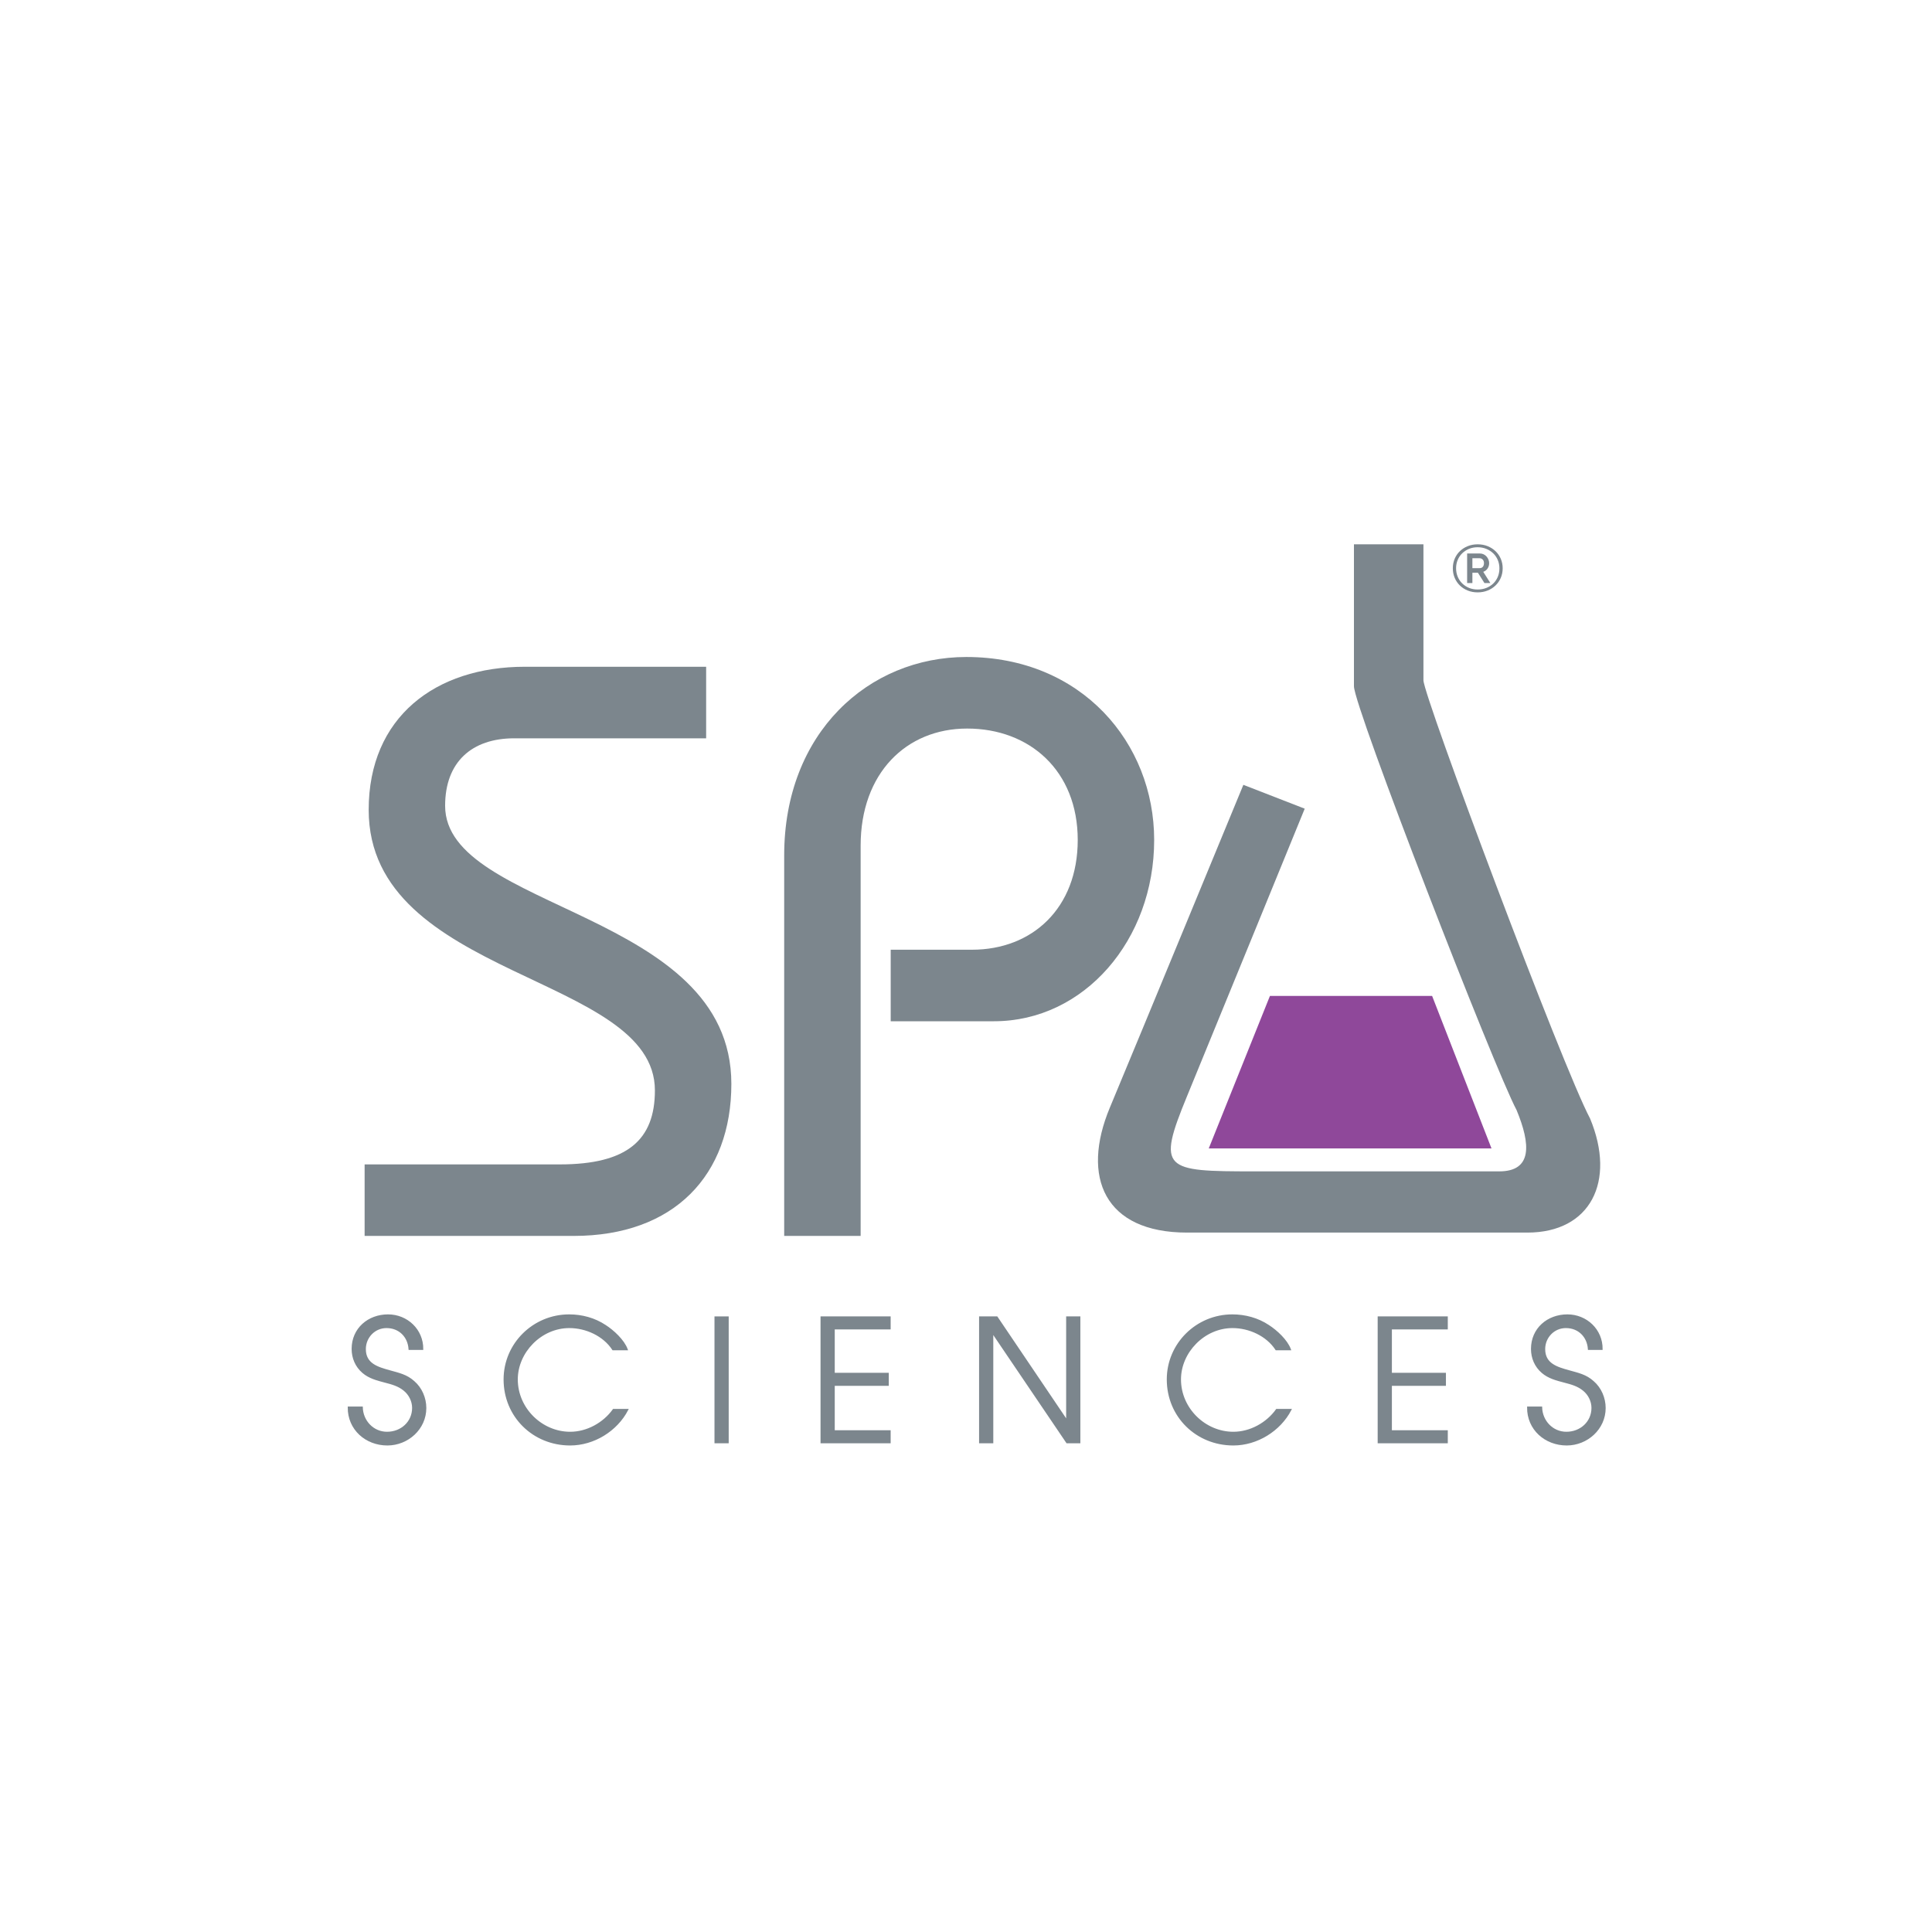
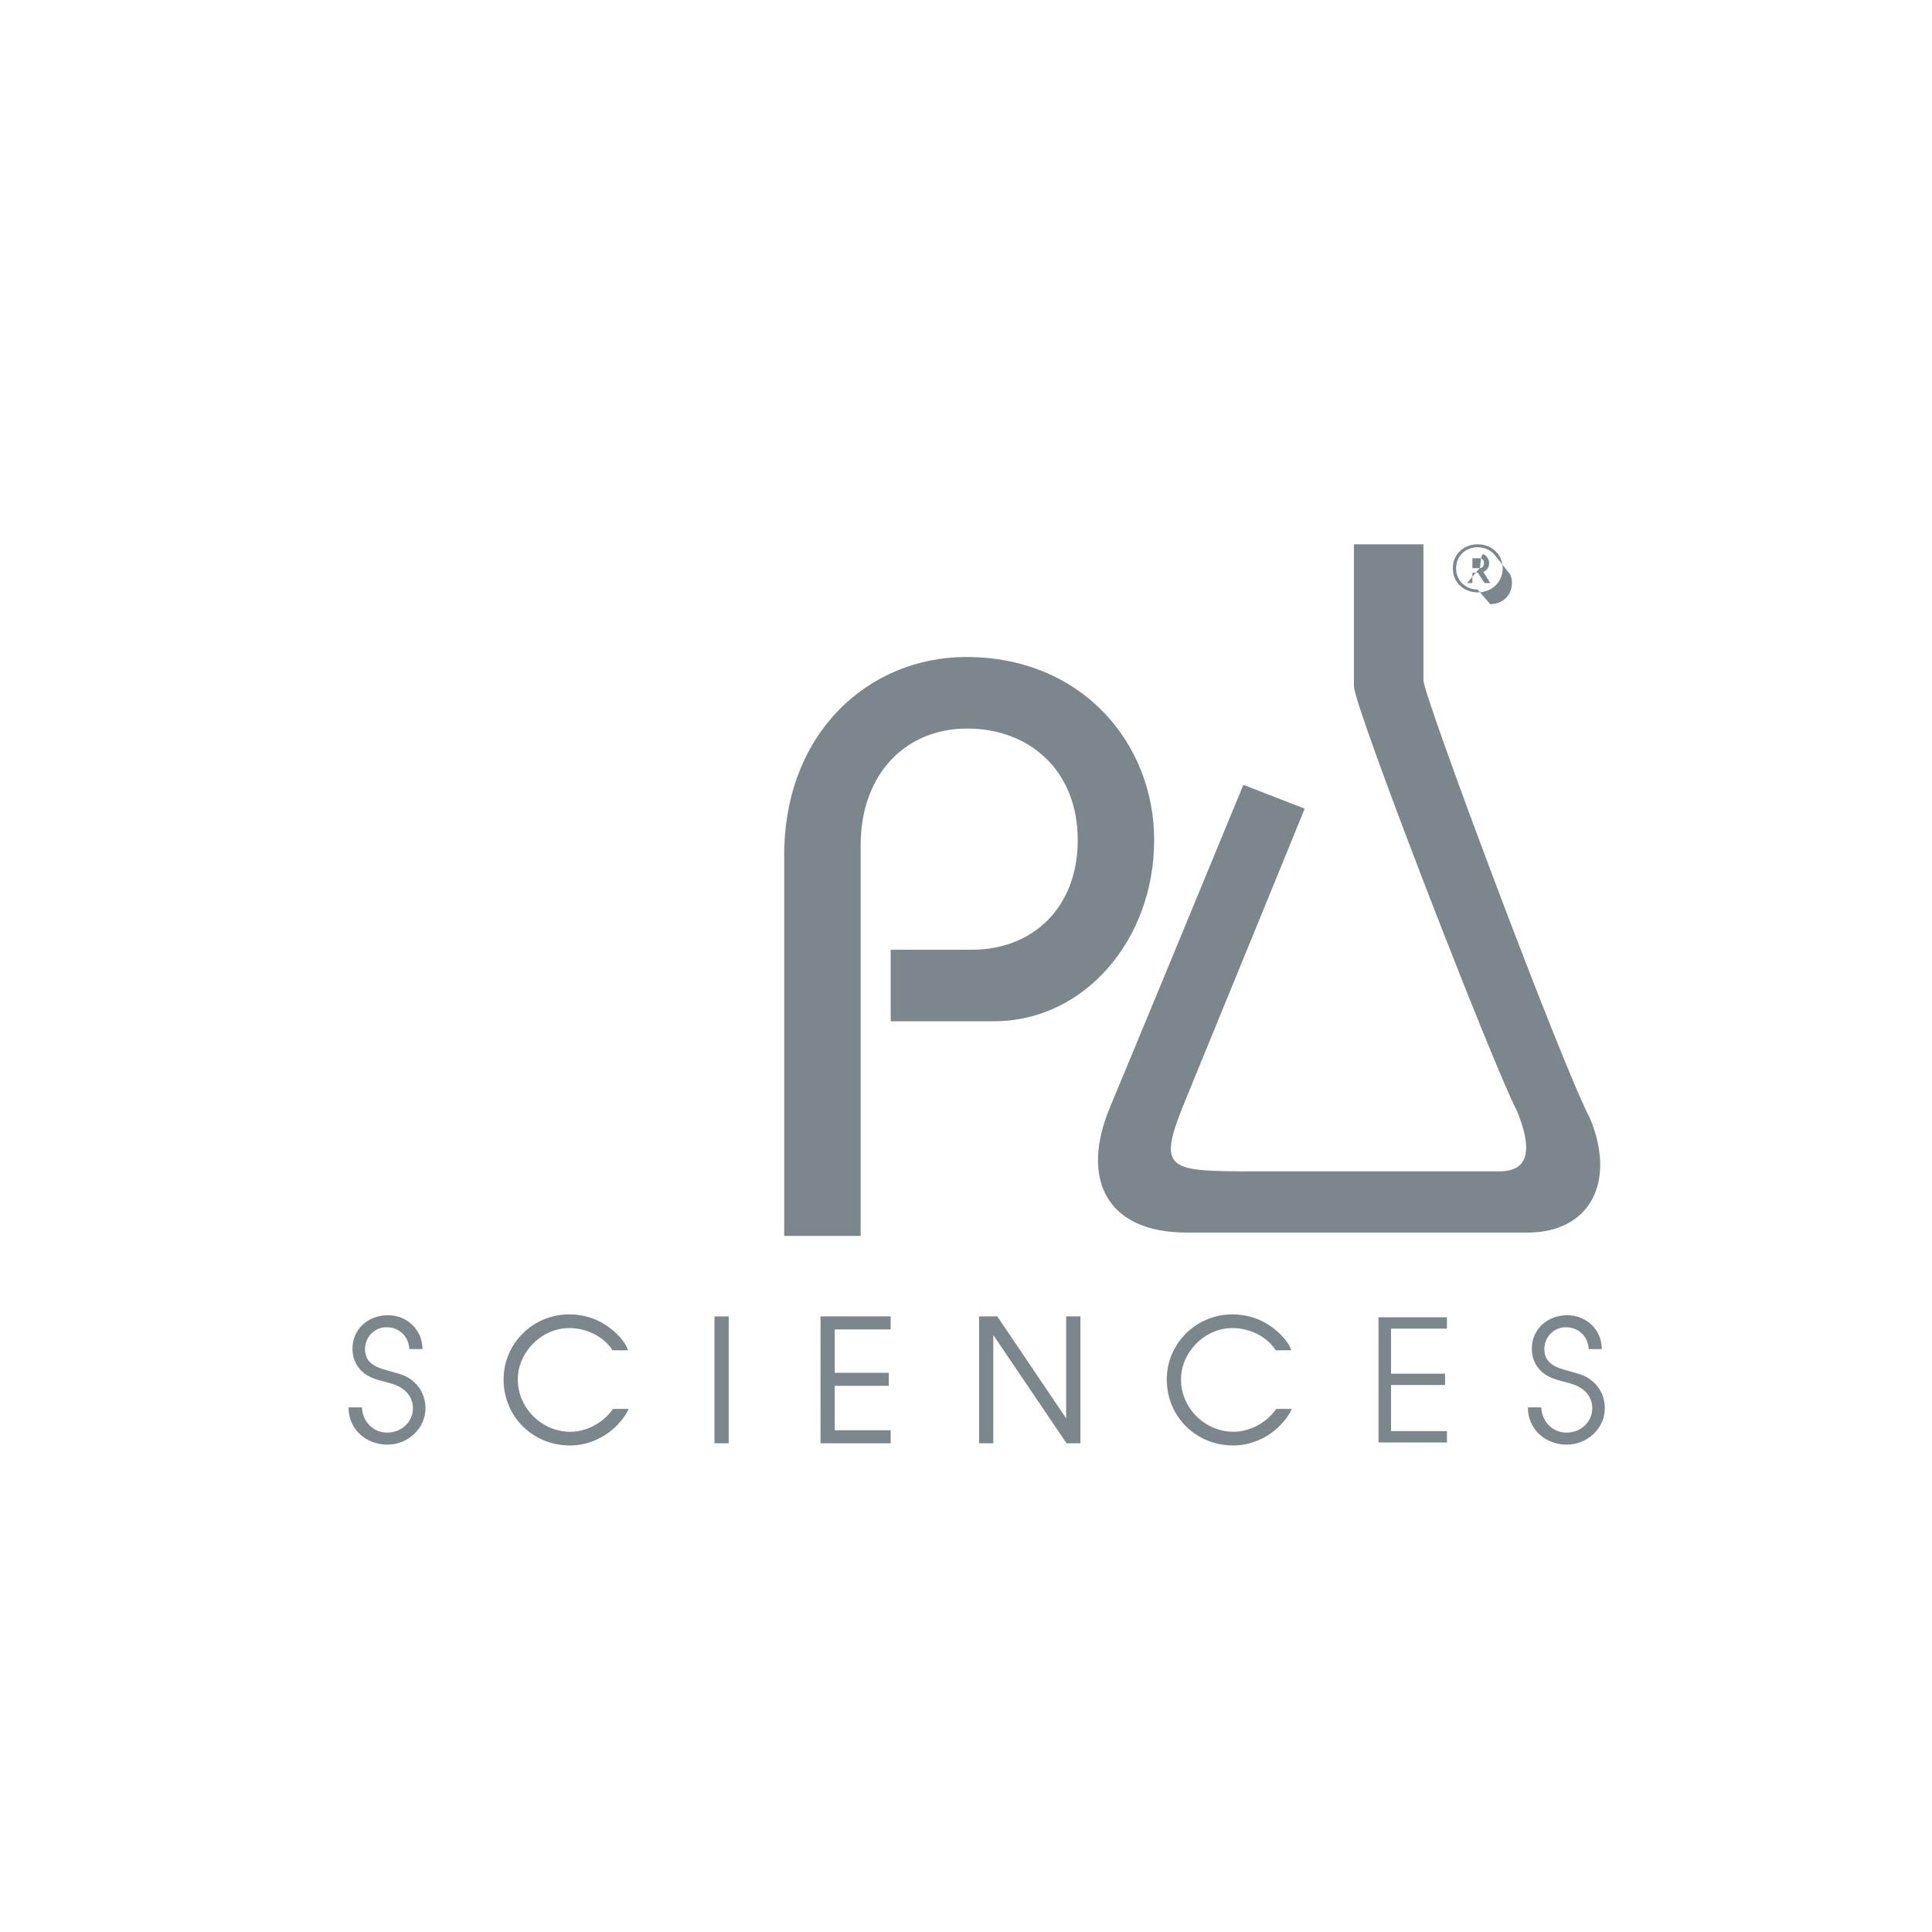
<svg xmlns="http://www.w3.org/2000/svg" xmlns:ns1="http://sodipodi.sourceforge.net/DTD/sodipodi-0.dtd" xmlns:ns2="http://www.inkscape.org/namespaces/inkscape" version="1.1" id="svg2" width="384" height="384" viewBox="0 0 384 384" ns1:docname="Spa Science_Logo_.ai">
  <defs id="defs6">
    <clipPath clipPathUnits="userSpaceOnUse" id="clipPath16">
      <path d="M 0,288 H 288 V 0 H 0 Z" id="path14" />
    </clipPath>
  </defs>
  <ns1:namedview id="namedview4" pagecolor="#ffffff" bordercolor="#000000" borderopacity="0.25" ns2:showpageshadow="2" ns2:pageopacity="0.0" ns2:pagecheckerboard="0" ns2:deskcolor="#d1d1d1" />
  <g id="g8" ns2:groupmode="layer" ns2:label="Spa Science_Logo_" transform="matrix(1.333,0,0,-1.333,0,384)">
    <g id="g10">
      <g id="g12" clip-path="url(#clipPath16)">
        <g id="g18" transform="translate(54.367,114.453)">
-           <path d="m 0,0 h 29.1 c 10.063,0 14.183,3.643 14.183,11.038 0,17.335 -42.677,16.608 -42.677,41.828 0,13.819 9.944,21.336 23.278,21.336 H 50.923 V 63.533 H 22.311 c -6.308,0 -10.308,-3.513 -10.308,-10.063 0,-15.64 42.679,-15.64 42.679,-41.462 0,-13.578 -8.487,-22.672 -23.523,-22.672 l -31.159,0 z" style="fill:#7c868d;fill-opacity:1;fill-rule:nonzero;stroke:none" id="path20" />
-         </g>
+           </g>
        <g id="g22" transform="translate(116.927,103.789)">
          <path d="m 0,0 v 56.741 c 0,18.307 12.611,29.58 27.159,29.58 17.216,0 28.007,-12.852 28.007,-27.279 0,-14.913 -10.427,-27.034 -23.885,-27.034 H 15.882 v 10.666 h 12.126 c 8.971,0 15.761,6.183 15.761,16.368 0,10.305 -7.153,16.61 -16.489,16.61 -9.094,0 -15.881,-6.669 -15.881,-17.459 L 11.399,0 Z" style="fill:#7c868d;fill-opacity:1;fill-rule:nonzero;stroke:none" id="path24" />
        </g>
        <g id="g26" transform="translate(212.243,206.912)">
          <path d="m 0,0 v -20.272 c 0,-2.334 20.742,-57.652 24.844,-65.341 3.915,-9.414 0.035,-17.012 -9.341,-17.012 h -50.759 c -12.286,0 -15.842,8.245 -11.5,18.638 4.723,11.309 19.906,48.125 19.906,48.125 l 9.149,-3.556 c 0,0 -13.778,-33.717 -17.557,-42.894 -4.526,-10.992 -3.448,-11.185 10.015,-11.185 H 11.3 c 4.956,0 4.701,4.032 2.587,9.139 -3.324,6.229 -24.248,60.105 -24.248,63.191 l 0,21.167 z" style="fill:#7c868d;fill-opacity:1;fill-rule:nonzero;stroke:none" id="path28" />
        </g>
        <g id="g30" transform="translate(53.97,78.226)">
          <path d="m 0,0 c 0.05,-2.046 1.642,-3.764 3.738,-3.764 2.122,0 3.865,1.541 3.865,3.688 0,1.011 -0.505,2.02 -1.289,2.652 C 5.456,3.283 4.496,3.536 3.435,3.813 2.273,4.117 1.086,4.42 0.151,5.229 c -1.035,0.883 -1.566,2.146 -1.566,3.485 0,3.006 2.375,5.026 5.305,5.026 2.829,0 5.152,-2.197 5.127,-5.052 H 7.072 c -0.126,1.895 -1.49,3.259 -3.41,3.259 -1.818,0 -3.207,-1.49 -3.207,-3.259 C 0.455,6.44 2.324,5.91 4.143,5.405 5.481,5.026 6.643,4.799 7.729,3.813 8.84,2.854 9.472,1.389 9.472,-0.102 c 0,-3.081 -2.652,-5.456 -5.683,-5.456 -3.183,0 -5.81,2.299 -5.785,5.558 z" style="fill:#7c868d;fill-opacity:1;fill-rule:nonzero;stroke:none" id="path32" />
        </g>
        <g id="g34" transform="translate(53.97,78.226)">
-           <path d="m 0,0 c 0.05,-2.046 1.642,-3.764 3.738,-3.764 2.122,0 3.865,1.541 3.865,3.688 0,1.011 -0.505,2.02 -1.289,2.652 C 5.456,3.283 4.496,3.536 3.435,3.813 2.273,4.117 1.086,4.42 0.151,5.229 c -1.035,0.883 -1.566,2.146 -1.566,3.485 0,3.006 2.375,5.026 5.305,5.026 2.829,0 5.152,-2.197 5.127,-5.052 H 7.072 c -0.126,1.895 -1.49,3.259 -3.41,3.259 -1.818,0 -3.207,-1.49 -3.207,-3.259 C 0.455,6.44 2.324,5.91 4.143,5.405 5.481,5.026 6.643,4.799 7.729,3.813 8.84,2.854 9.472,1.389 9.472,-0.102 c 0,-3.081 -2.652,-5.456 -5.683,-5.456 -3.183,0 -5.81,2.299 -5.785,5.558 z" style="fill:none;stroke:#7c868d;stroke-width:0.25;stroke-linecap:butt;stroke-linejoin:miter;stroke-miterlimit:4;stroke-dasharray:none;stroke-opacity:1" id="path36" />
-         </g>
+           </g>
        <g id="g38" transform="translate(91.403,86.863)">
          <path d="m 0,0 c -1.389,2.122 -4.017,3.31 -6.517,3.31 -4.243,0 -7.805,-3.689 -7.805,-7.781 0,-4.369 3.688,-7.93 7.931,-7.93 2.526,0 5.002,1.364 6.467,3.41 h 2.071 c -1.617,-3.108 -5.027,-5.204 -8.538,-5.204 -5.481,0 -9.8,4.218 -9.8,9.724 0,5.305 4.344,9.574 9.649,9.574 1.894,0 3.789,-0.505 5.38,-1.566 C 0.025,2.778 1.565,1.364 2.071,0 Z" style="fill:#7c868d;fill-opacity:1;fill-rule:nonzero;stroke:none" id="path40" />
        </g>
        <g id="g42" transform="translate(91.403,86.863)">
          <path d="m 0,0 c -1.389,2.122 -4.017,3.31 -6.517,3.31 -4.243,0 -7.805,-3.689 -7.805,-7.781 0,-4.369 3.688,-7.93 7.931,-7.93 2.526,0 5.002,1.364 6.467,3.41 h 2.071 c -1.617,-3.108 -5.027,-5.204 -8.538,-5.204 -5.481,0 -9.8,4.218 -9.8,9.724 0,5.305 4.344,9.574 9.649,9.574 1.894,0 3.789,-0.505 5.38,-1.566 C 0.025,2.778 1.565,1.364 2.071,0 Z" style="fill:none;stroke:#7c868d;stroke-width:0.25;stroke-linecap:butt;stroke-linejoin:miter;stroke-miterlimit:4;stroke-dasharray:none;stroke-opacity:1" id="path44" />
        </g>
        <path d="m 106.659,91.663 h 1.869 V 72.997 h -1.869 z" style="fill:#7c868d;fill-opacity:1;fill-rule:nonzero;stroke:#7c868d;stroke-width:0.25;stroke-linecap:butt;stroke-linejoin:miter;stroke-miterlimit:4;stroke-dasharray:none;stroke-opacity:1" id="path46" />
        <g id="g48" transform="translate(122.471,91.663)">
          <path d="M 0,0 H 10.205 V -1.692 H 1.869 v -6.719 h 8.058 v -1.693 H 1.869 v -6.87 h 8.336 v -1.692 H 0 Z" style="fill:#7c868d;fill-opacity:1;fill-rule:nonzero;stroke:none" id="path50" />
        </g>
        <g id="g52" transform="translate(122.471,91.663)">
          <path d="M 0,0 H 10.205 V -1.692 H 1.869 v -6.719 h 8.058 v -1.693 H 1.869 v -6.87 h 8.336 v -1.692 H 0 Z" style="fill:none;stroke:#7c868d;stroke-width:0.25;stroke-linecap:butt;stroke-linejoin:miter;stroke-miterlimit:4;stroke-dasharray:none;stroke-opacity:1" id="path54" />
        </g>
        <g id="g56" transform="translate(146.112,91.663)">
          <path d="M 0,0 H 2.525 L 12.982,-15.483 V 0 h 1.869 V -18.666 H 12.982 L 1.868,-2.248 V -18.666 H 0 Z" style="fill:#7c868d;fill-opacity:1;fill-rule:nonzero;stroke:none" id="path58" />
        </g>
        <g id="g60" transform="translate(146.112,91.663)">
          <path d="M 0,0 H 2.525 L 12.982,-15.483 V 0 h 1.869 V -18.666 H 12.982 L 1.868,-2.248 V -18.666 H 0 Z" style="fill:none;stroke:#7c868d;stroke-width:0.25;stroke-linecap:butt;stroke-linejoin:miter;stroke-miterlimit:4;stroke-dasharray:none;stroke-opacity:1" id="path62" />
        </g>
        <g id="g64" transform="translate(190.288,86.863)">
          <path d="m 0,0 c -1.389,2.122 -4.016,3.31 -6.517,3.31 -4.243,0 -7.804,-3.689 -7.804,-7.781 0,-4.369 3.687,-7.93 7.931,-7.93 2.526,0 5.001,1.364 6.466,3.41 h 2.071 c -1.617,-3.108 -5.026,-5.204 -8.537,-5.204 -5.481,0 -9.8,4.218 -9.8,9.724 0,5.305 4.344,9.574 9.648,9.574 1.895,0 3.789,-0.505 5.381,-1.566 C 0.025,2.778 1.566,1.364 2.071,0 Z" style="fill:#7c868d;fill-opacity:1;fill-rule:nonzero;stroke:none" id="path66" />
        </g>
        <g id="g68" transform="translate(190.288,86.863)">
          <path d="m 0,0 c -1.389,2.122 -4.016,3.31 -6.517,3.31 -4.243,0 -7.804,-3.689 -7.804,-7.781 0,-4.369 3.687,-7.93 7.931,-7.93 2.526,0 5.001,1.364 6.466,3.41 h 2.071 c -1.617,-3.108 -5.026,-5.204 -8.537,-5.204 -5.481,0 -9.8,4.218 -9.8,9.724 0,5.305 4.344,9.574 9.648,9.574 1.895,0 3.789,-0.505 5.381,-1.566 C 0.025,2.778 1.566,1.364 2.071,0 Z" style="fill:none;stroke:#7c868d;stroke-width:0.25;stroke-linecap:butt;stroke-linejoin:miter;stroke-miterlimit:4;stroke-dasharray:none;stroke-opacity:1" id="path70" />
        </g>
        <g id="g72" transform="translate(205.544,91.663)">
          <path d="M 0,0 H 10.205 V -1.692 H 1.869 v -6.719 h 8.058 v -1.693 H 1.869 v -6.87 h 8.336 v -1.692 H 0 Z" style="fill:#7c868d;fill-opacity:1;fill-rule:nonzero;stroke:none" id="path74" />
        </g>
        <g id="g76" transform="translate(205.544,91.663)">
-           <path d="M 0,0 H 10.205 V -1.692 H 1.869 v -6.719 h 8.058 v -1.693 H 1.869 v -6.87 h 8.336 v -1.692 H 0 Z" style="fill:none;stroke:#7c868d;stroke-width:0.25;stroke-linecap:butt;stroke-linejoin:miter;stroke-miterlimit:4;stroke-dasharray:none;stroke-opacity:1" id="path78" />
-         </g>
+           </g>
        <g id="g80" transform="translate(229.817,78.226)">
          <path d="m 0,0 c 0.051,-2.046 1.643,-3.764 3.738,-3.764 2.122,0 3.866,1.541 3.866,3.688 0,1.011 -0.506,2.02 -1.29,2.652 C 5.456,3.283 4.496,3.536 3.436,3.813 2.273,4.117 1.086,4.42 0.152,5.229 c -1.036,0.883 -1.566,2.146 -1.566,3.485 0,3.006 2.374,5.026 5.304,5.026 2.829,0 5.153,-2.197 5.128,-5.052 H 7.072 c -0.126,1.895 -1.49,3.259 -3.409,3.259 -1.819,0 -3.208,-1.49 -3.208,-3.259 C 0.455,6.44 2.324,5.91 4.143,5.405 5.481,5.026 6.644,4.799 7.729,3.813 8.841,2.854 9.472,1.389 9.472,-0.102 c 0,-3.081 -2.652,-5.456 -5.683,-5.456 -3.183,0 -5.81,2.299 -5.784,5.558 z" style="fill:#7c868d;fill-opacity:1;fill-rule:nonzero;stroke:none" id="path82" />
        </g>
        <g id="g84" transform="translate(229.817,78.226)">
-           <path d="m 0,0 c 0.051,-2.046 1.643,-3.764 3.738,-3.764 2.122,0 3.866,1.541 3.866,3.688 0,1.011 -0.506,2.02 -1.29,2.652 C 5.456,3.283 4.496,3.536 3.436,3.813 2.273,4.117 1.086,4.42 0.152,5.229 c -1.036,0.883 -1.566,2.146 -1.566,3.485 0,3.006 2.374,5.026 5.304,5.026 2.829,0 5.153,-2.197 5.128,-5.052 H 7.072 c -0.126,1.895 -1.49,3.259 -3.409,3.259 -1.819,0 -3.208,-1.49 -3.208,-3.259 C 0.455,6.44 2.324,5.91 4.143,5.405 5.481,5.026 6.644,4.799 7.729,3.813 8.841,2.854 9.472,1.389 9.472,-0.102 c 0,-3.081 -2.652,-5.456 -5.683,-5.456 -3.183,0 -5.81,2.299 -5.784,5.558 z" style="fill:none;stroke:#7c868d;stroke-width:0.25;stroke-linecap:butt;stroke-linejoin:miter;stroke-miterlimit:4;stroke-dasharray:none;stroke-opacity:1" id="path86" />
-         </g>
+           </g>
        <g id="g88" transform="translate(180.231,116.833)">
-           <path d="M 0,0 H 42.161 L 33.306,22.737 H 9.123 Z" style="fill:#8f489a;fill-opacity:1;fill-rule:nonzero;stroke:none" id="path90" />
-         </g>
+           </g>
        <g id="g92" transform="translate(220.624,203.359)">
-           <path d="M 0,0 C 0.205,0 0.363,0.068 0.477,0.204 0.588,0.339 0.645,0.519 0.645,0.744 0.645,0.976 0.58,1.156 0.451,1.285 0.322,1.414 0.162,1.479 -0.03,1.479 H -1.082 V 0 Z M -1.866,2.183 H 0.049 C 0.247,2.183 0.432,2.142 0.6,2.059 0.769,1.976 0.913,1.867 1.031,1.731 1.15,1.596 1.245,1.442 1.314,1.27 1.384,1.098 1.419,0.923 1.419,0.744 1.419,0.446 1.338,0.178 1.176,-0.06 1.013,-0.298 0.8,-0.46 0.536,-0.546 L 1.597,-2.223 H 0.714 l -0.972,1.538 h -0.824 v -1.538 h -0.784 z m 1.567,-5.369 c 0.458,0 0.883,0.076 1.276,0.228 0.394,0.152 0.738,0.368 1.032,0.646 0.295,0.278 0.524,0.609 0.689,0.997 0.166,0.387 0.249,0.815 0.249,1.285 0,0.444 -0.082,0.857 -0.243,1.24 C 2.542,1.594 2.315,1.927 2.024,2.208 1.732,2.489 1.389,2.71 0.992,2.873 0.595,3.035 0.165,3.116 -0.299,3.116 -0.768,3.116 -1.198,3.035 -1.588,2.873 -1.979,2.71 -2.317,2.489 -2.605,2.208 -2.894,1.927 -3.116,1.596 -3.275,1.215 c -0.16,-0.38 -0.239,-0.792 -0.239,-1.236 0,-0.449 0.079,-0.866 0.239,-1.25 0.159,-0.383 0.381,-0.717 0.67,-1.001 0.288,-0.285 0.626,-0.509 1.017,-0.671 0.39,-0.161 0.82,-0.243 1.289,-0.243 m 0,-0.426 c -0.535,0 -1.028,0.09 -1.478,0.273 -0.45,0.181 -0.84,0.432 -1.171,0.754 -0.33,0.32 -0.589,0.699 -0.774,1.136 -0.184,0.436 -0.277,0.913 -0.277,1.428 0,0.51 0.093,0.983 0.277,1.419 0.185,0.437 0.444,0.815 0.774,1.132 0.331,0.317 0.721,0.568 1.171,0.749 0.45,0.182 0.943,0.273 1.478,0.273 0.537,0 1.031,-0.091 1.485,-0.273 C 1.639,3.098 2.032,2.847 2.366,2.53 2.7,2.213 2.962,1.835 3.15,1.398 3.339,0.962 3.434,0.489 3.434,-0.021 3.434,-0.536 3.339,-1.013 3.15,-1.449 2.962,-1.886 2.7,-2.265 2.366,-2.585 2.032,-2.907 1.639,-3.158 1.186,-3.339 0.732,-3.522 0.238,-3.612 -0.299,-3.612" style="fill:#7c868d;fill-opacity:1;fill-rule:nonzero;stroke:none" id="path94" />
+           <path d="M 0,0 C 0.205,0 0.363,0.068 0.477,0.204 0.588,0.339 0.645,0.519 0.645,0.744 0.645,0.976 0.58,1.156 0.451,1.285 0.322,1.414 0.162,1.479 -0.03,1.479 H -1.082 V 0 Z H 0.049 C 0.247,2.183 0.432,2.142 0.6,2.059 0.769,1.976 0.913,1.867 1.031,1.731 1.15,1.596 1.245,1.442 1.314,1.27 1.384,1.098 1.419,0.923 1.419,0.744 1.419,0.446 1.338,0.178 1.176,-0.06 1.013,-0.298 0.8,-0.46 0.536,-0.546 L 1.597,-2.223 H 0.714 l -0.972,1.538 h -0.824 v -1.538 h -0.784 z m 1.567,-5.369 c 0.458,0 0.883,0.076 1.276,0.228 0.394,0.152 0.738,0.368 1.032,0.646 0.295,0.278 0.524,0.609 0.689,0.997 0.166,0.387 0.249,0.815 0.249,1.285 0,0.444 -0.082,0.857 -0.243,1.24 C 2.542,1.594 2.315,1.927 2.024,2.208 1.732,2.489 1.389,2.71 0.992,2.873 0.595,3.035 0.165,3.116 -0.299,3.116 -0.768,3.116 -1.198,3.035 -1.588,2.873 -1.979,2.71 -2.317,2.489 -2.605,2.208 -2.894,1.927 -3.116,1.596 -3.275,1.215 c -0.16,-0.38 -0.239,-0.792 -0.239,-1.236 0,-0.449 0.079,-0.866 0.239,-1.25 0.159,-0.383 0.381,-0.717 0.67,-1.001 0.288,-0.285 0.626,-0.509 1.017,-0.671 0.39,-0.161 0.82,-0.243 1.289,-0.243 m 0,-0.426 c -0.535,0 -1.028,0.09 -1.478,0.273 -0.45,0.181 -0.84,0.432 -1.171,0.754 -0.33,0.32 -0.589,0.699 -0.774,1.136 -0.184,0.436 -0.277,0.913 -0.277,1.428 0,0.51 0.093,0.983 0.277,1.419 0.185,0.437 0.444,0.815 0.774,1.132 0.331,0.317 0.721,0.568 1.171,0.749 0.45,0.182 0.943,0.273 1.478,0.273 0.537,0 1.031,-0.091 1.485,-0.273 C 1.639,3.098 2.032,2.847 2.366,2.53 2.7,2.213 2.962,1.835 3.15,1.398 3.339,0.962 3.434,0.489 3.434,-0.021 3.434,-0.536 3.339,-1.013 3.15,-1.449 2.962,-1.886 2.7,-2.265 2.366,-2.585 2.032,-2.907 1.639,-3.158 1.186,-3.339 0.732,-3.522 0.238,-3.612 -0.299,-3.612" style="fill:#7c868d;fill-opacity:1;fill-rule:nonzero;stroke:none" id="path94" />
        </g>
      </g>
    </g>
  </g>
</svg>